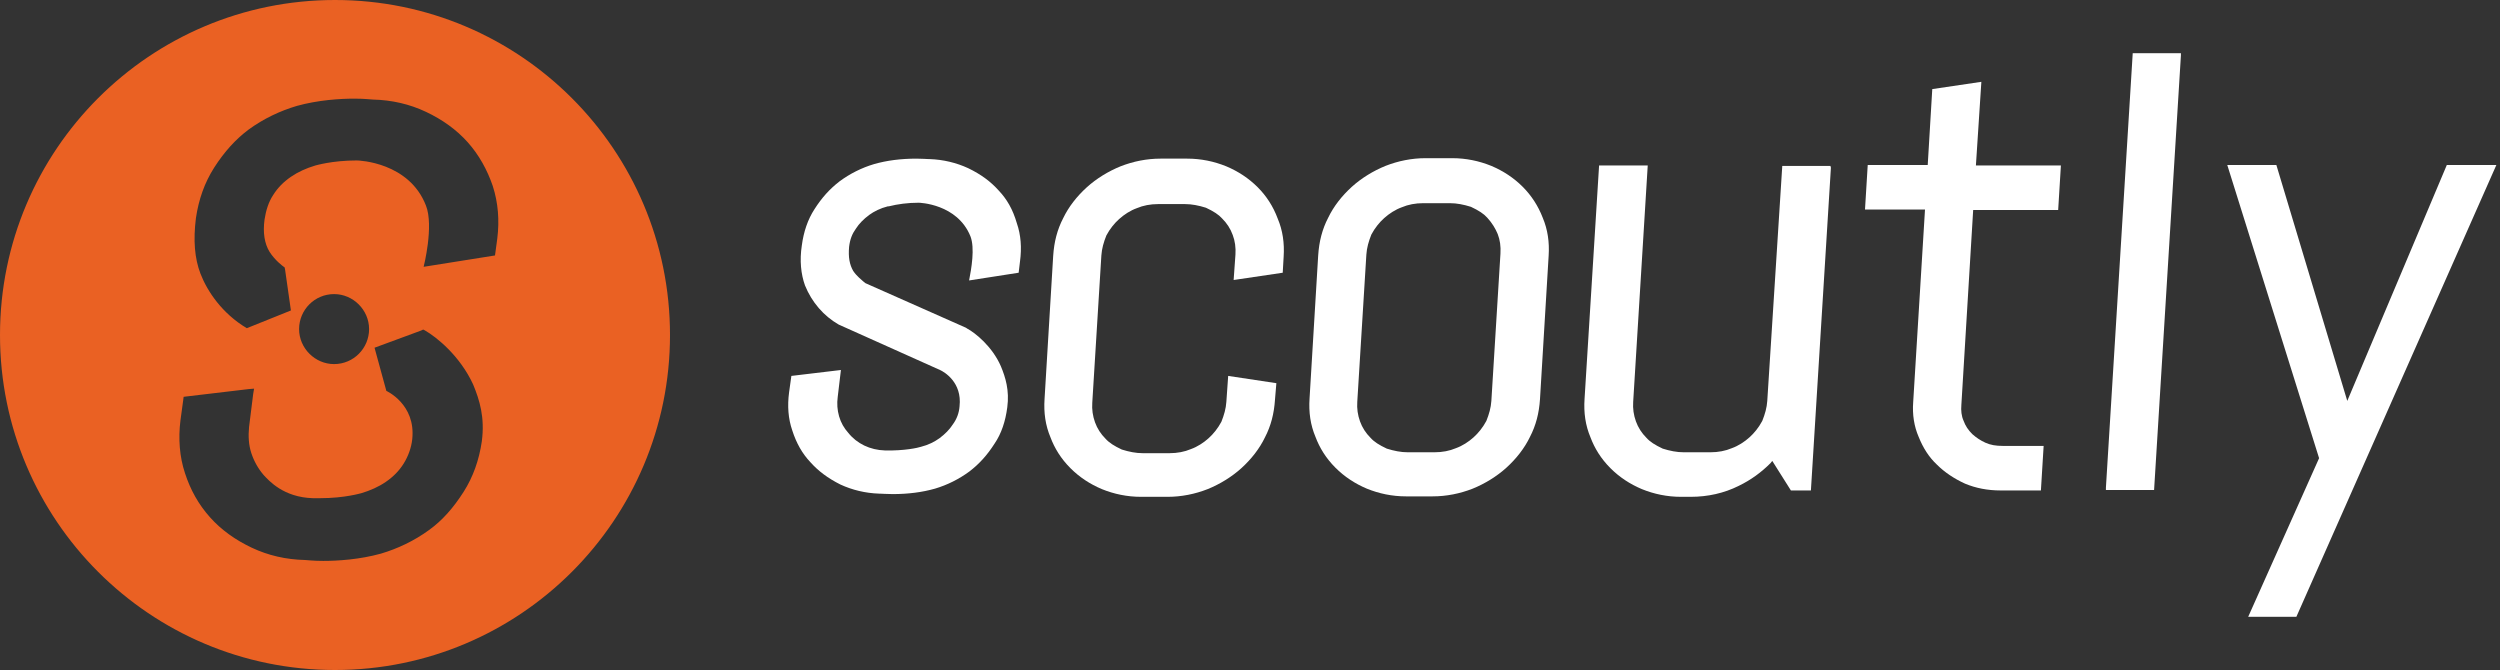
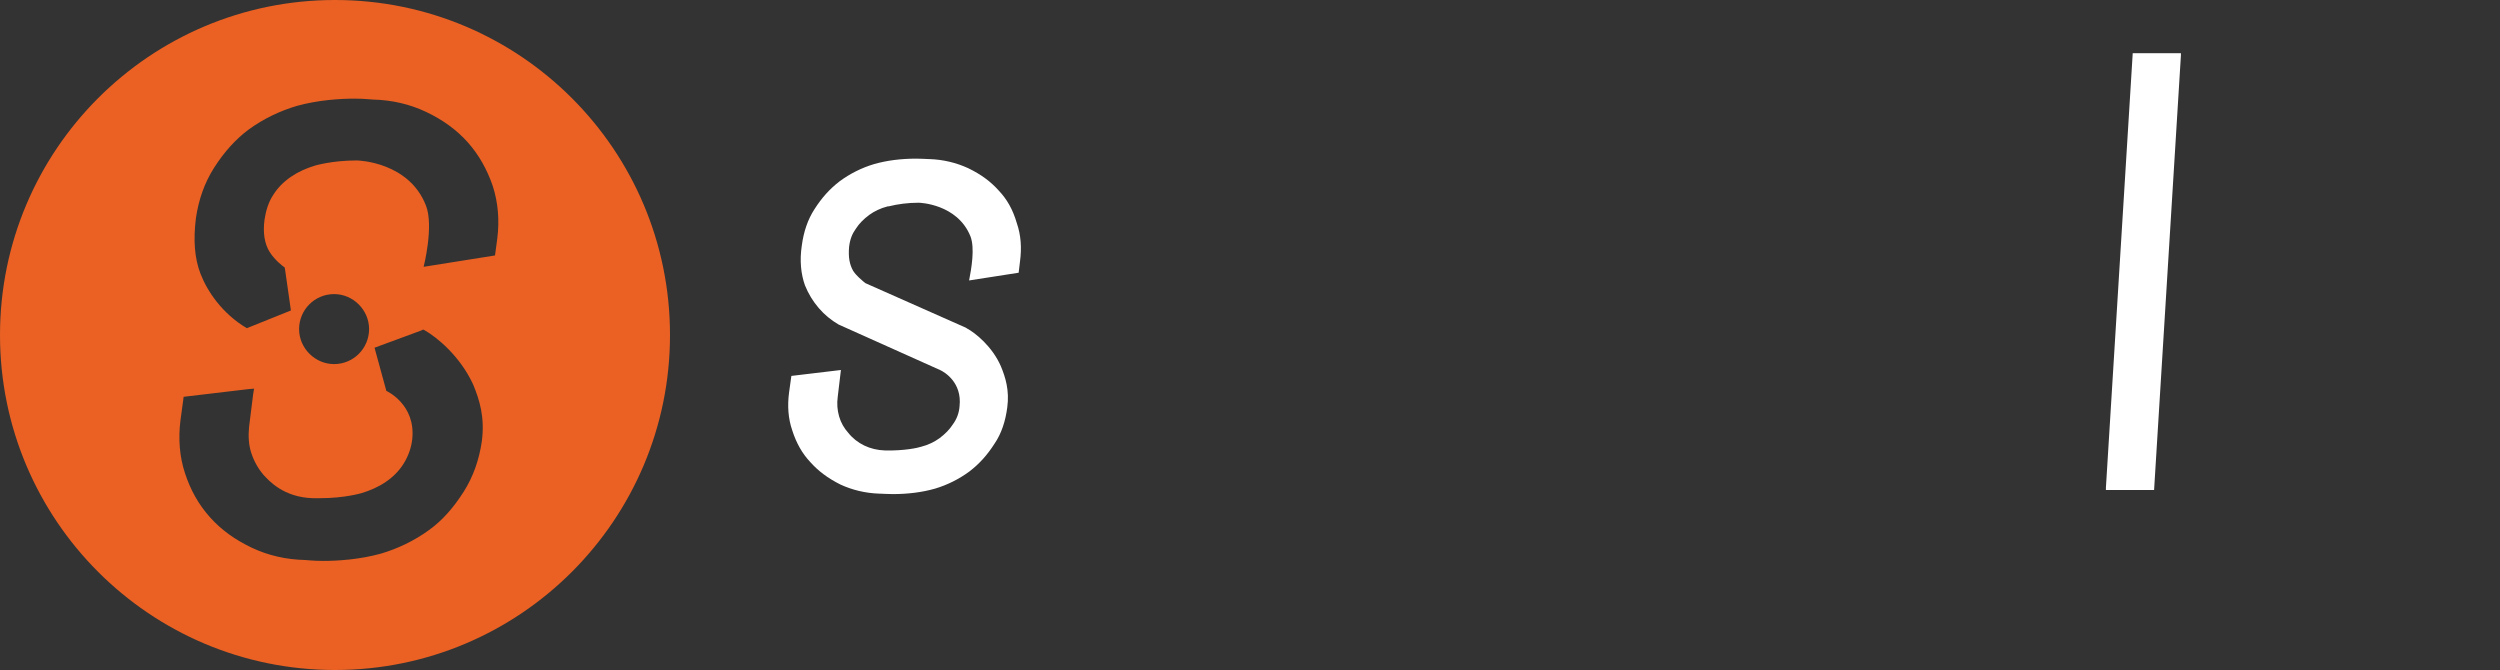
<svg xmlns="http://www.w3.org/2000/svg" version="1.1" id="Livello_1" x="0px" y="0px" viewBox="-320 347.5 550 147.4" style="enable-background:new -320 347.5 550 147.4;" xml:space="preserve">
  <rect x="-320" y="347.5" width="550" height="147.4" fill="#333333" stroke="none" />
  <style type="text/css">
	.st0{fill:#EA6123;}
	.st1{fill:#FFFFFF;}
</style>
  <g>
    <path class="st0" d="M-246.3,347.5c-40.7,0-73.7,33-73.7,73.7s33,73.7,73.7,73.7s73.7-33,73.7-73.7S-205.6,347.5-246.3,347.5z    M-214,444.6c-0.6,4.1-1.9,7.8-4,11.1c-2.3,3.6-4.7,6.3-7.6,8.4c-3.3,2.4-6.9,4.1-10.6,5.2c-4.7,1.3-9.5,1.6-12.7,1.6   c-2.2,0-3.7-0.2-4-0.2c-4.2-0.1-8.1-1-11.7-2.7c-3.6-1.7-6.7-3.9-9.2-6.7c-2.5-2.8-4.3-6-5.5-9.7c-1.2-3.6-1.5-7.6-1-11.6l0.6-4.4   l0.1-0.8l0.8-0.1l13.5-1.6l1.2-0.1l-0.2,1.2l-0.9,7.2c-0.2,2-0.1,4,0.5,5.8c0.6,1.8,1.5,3.4,2.7,4.8c1.2,1.3,4.4,4.9,10.8,5.1   c0.5,0,1.1,0,1.6,0c5.5,0,9-1.1,9.1-1.1c2-0.6,3.8-1.4,5.4-2.5c1.6-1.1,2.9-2.4,3.9-4c1-1.6,1.7-3.5,1.9-5.4   c0.8-7.7-5.7-10.6-5.7-10.6l-2.6-9.5l10.3-3.8l0.4-0.2l0.4,0.2c2.6,1.5,7.7,5.6,10.6,11.9C-214.5,435.5-213.3,439.3-214,444.6z    M-254.2,419.9c0-4.2,3.4-7.7,7.7-7.7c4.2,0,7.7,3.5,7.7,7.7s-3.4,7.7-7.7,7.7C-250.7,427.6-254.2,424.1-254.2,419.9z M-210.6,400   l-0.5,3.7l-15.7,2.5c0,0,2.3-9,0.5-13.5c-3.7-9.5-14.7-9.9-15.2-9.9c-5.5,0-9,1.1-9.1,1.1c-2,0.6-3.8,1.4-5.4,2.5   c-1.6,1.1-2.9,2.4-3.9,4c-1,1.5-1.6,3.4-1.9,5.4c-0.4,2.9,0,5.3,1.1,7.1c1.2,1.9,3,3.2,3,3.2l0.3,0.2l0.1,0.4l1.3,9.1l-9.7,3.9   c-5.4-3.2-8.7-8.1-10.2-12c-1.3-3.4-1.6-7.4-1-12.2c0.6-4.1,1.9-7.8,4-11.1c2.3-3.6,4.8-6.3,7.6-8.4c3.3-2.4,6.9-4.1,10.6-5.2   c4.7-1.3,9.5-1.6,12.7-1.6c2.2,0,3.7,0.2,4,0.2c4.2,0.1,8.1,1,11.7,2.7s6.7,3.9,9.2,6.7c2.5,2.8,4.3,6.1,5.5,9.6   C-210.4,392.1-210.1,396-210.6,400z" />
    <g>
-       <path class="st1" d="M-48.6,409.1l10.8-1.6l0.2-3.5c0.2-3-0.2-5.8-1.3-8.4c-1-2.7-2.5-5-4.4-6.9c-2-2-4.3-3.5-6.9-4.6    c-2.7-1.1-5.6-1.7-8.6-1.7h-5.9c-3,0-6,0.6-8.8,1.7c-2.7,1.1-5.3,2.7-7.4,4.6c-2.2,2-4,4.3-5.2,6.8c-1.3,2.5-2,5.2-2.2,8.3    l-1.9,31.5c-0.2,3,0.2,5.8,1.3,8.4c0.9,2.4,2.3,4.7,4.4,6.8c2,2,4.3,3.5,6.9,4.6c2.7,1.1,5.6,1.7,8.6,1.7h5.9c3,0,6-0.6,8.8-1.7    c2.7-1.1,5.3-2.7,7.4-4.6c2.2-2,4-4.3,5.2-6.8c1.3-2.5,2-5.2,2.2-8.3l0.3-3.6l-10.6-1.6l-0.4,5.7c-0.1,1.5-0.5,2.9-1.1,4.4    c-0.8,1.5-1.8,2.7-2.8,3.6c-1.1,1-2.5,1.9-3.9,2.4c-1.4,0.6-3,0.9-4.7,0.9h-5.9c-1.5,0-3-0.3-4.6-0.8c-1.7-0.8-2.8-1.5-3.6-2.4    c-1-1-1.8-2.2-2.3-3.6c-0.5-1.4-0.7-2.8-0.6-4.3l2-32.4c0.1-1.5,0.5-2.9,1.1-4.4c0.8-1.5,1.8-2.7,2.8-3.6c1.1-1,2.5-1.9,3.9-2.4    c1.4-0.6,3-0.9,4.7-0.9h5.9c1.5,0,3,0.3,4.6,0.8c1.7,0.8,2.8,1.5,3.6,2.4c1,1,1.8,2.2,2.3,3.6c0.5,1.3,0.7,2.8,0.6,4.3    L-48.6,409.1z" />
-       <path class="st1" d="M15,388.6c-2-2-4.3-3.5-6.9-4.6c-2.7-1.1-5.6-1.7-8.6-1.7h-5.9c-3,0-6,0.6-8.8,1.7c-2.7,1.1-5.3,2.7-7.4,4.6    c-2.2,2-4,4.3-5.2,6.8c-1.3,2.5-2,5.2-2.2,8.3l-1.9,31.5c-0.2,3,0.2,5.8,1.3,8.4c0.9,2.4,2.3,4.7,4.4,6.8c2,2,4.3,3.5,6.9,4.6    c2.7,1.1,5.6,1.7,8.6,1.7h5.9c3,0,6-0.6,8.8-1.7c2.7-1.1,5.3-2.7,7.4-4.6c2.2-2,4-4.3,5.2-6.8c1.3-2.5,2-5.2,2.2-8.3l1.9-31.5    c0.2-3-0.2-5.8-1.3-8.4C18.4,392.8,16.9,390.5,15,388.6z M10.1,403.3l-2,32.4c-0.1,1.5-0.5,2.9-1.1,4.4c-0.8,1.5-1.8,2.7-2.8,3.6    c-1.1,1-2.5,1.9-3.9,2.4c-1.4,0.6-3,0.9-4.7,0.9h-5.9c-1.5,0-3-0.3-4.6-0.8c-1.7-0.8-2.8-1.5-3.6-2.4c-1-1-1.8-2.2-2.3-3.6    c-0.5-1.4-0.7-2.8-0.6-4.3l2-32.4c0.1-1.5,0.5-2.9,1.1-4.4c0.8-1.5,1.8-2.7,2.8-3.6c1.1-1,2.5-1.9,3.9-2.4c1.4-0.6,3-0.9,4.7-0.9    H-1c1.5,0,3,0.3,4.6,0.8c1.7,0.8,2.8,1.5,3.6,2.4c1.1,1.2,1.8,2.4,2.3,3.6C10,400.3,10.2,401.7,10.1,403.3z" />
-       <path class="st1" d="M82.7,384H72.1l-3.3,51.7c-0.1,1.5-0.5,2.9-1.1,4.4c-0.8,1.5-1.8,2.7-2.8,3.6c-1.1,1-2.5,1.9-3.9,2.4    c-1.4,0.6-3,0.9-4.7,0.9h-5.9c-1.5,0-3-0.3-4.6-0.8c-1.7-0.8-2.8-1.5-3.6-2.4c-1-1-1.8-2.2-2.3-3.6c-0.5-1.4-0.7-2.8-0.6-4.3    l3.2-52H31.8l-3.2,51.4c-0.2,3,0.2,5.8,1.3,8.4c0.9,2.4,2.3,4.7,4.4,6.8c2,2,4.3,3.5,6.9,4.6c2.7,1.1,5.6,1.7,8.6,1.7H52    c3.7,0,7.3-0.8,10.5-2.4c2.7-1.3,5-3,7-5l0.4-0.5l4.1,6.5h4.4l4.4-71L82.7,384z" />
-       <path class="st1" d="M114.7,383.9l1.2-18.4l-10.8,1.6l-1,16.7H90.9l-0.6,9.8h13.2l-2.6,42.4c-0.2,2.7,0.2,5.3,1.2,7.6    c1,2.5,2.3,4.5,4,6.1c1.7,1.7,3.8,3.1,6.2,4.2c2.4,1,5,1.5,7.8,1.5h8.9l0.6-9.8h-9c-1.5,0-2.7-0.2-3.8-0.7c-1.1-0.5-2-1.1-2.9-1.9    c-0.9-0.9-1.5-1.8-1.9-2.9c-0.5-1.1-0.6-2.3-0.5-3.5l2.6-42.9h18.7l0.6-9.8H114.7z" />
      <polygon class="st1" points="159.8,359.2 149.2,359.2 143.3,454.8 143.3,455.3 153.9,455.3 159.8,359.7   " />
-       <polygon class="st1" points="218.3,383.8 196.4,435.7 180.8,383.8 170,383.8 190.2,448.3 174.6,483.2 185.2,483.2 229.2,383.8       " />
      <path class="st1" d="M-100.3,389.4L-100.3,389.4c-1.7-1.9-3.8-3.5-6.7-4.9c-2.6-1.2-5.5-1.9-8.5-2c0,0-0.1,0-0.2,0    c-0.4,0-1.3-0.1-2.7-0.1c-3.4,0-6.5,0.4-9.3,1.2c-2.7,0.8-5.3,2.1-7.6,3.8c-2.2,1.7-3.9,3.6-5.5,6.1c-1.5,2.3-2.4,5-2.8,8    c-0.5,3.3-0.2,6.3,0.7,8.8c1.5,3.7,4.1,6.7,7.4,8.6l22.3,10c0.9,0.4,4.9,2.7,4.3,8c-0.1,1.4-0.6,2.8-1.5,4c-0.7,1.1-1.7,2.1-2.9,3    c-1.1,0.8-2.5,1.5-4.1,1.9c-0.6,0.2-3.6,0.9-7.9,0.8c-3.3-0.1-6.2-1.5-8.1-3.9c-0.9-1-1.6-2.2-2-3.6c-0.4-1.4-0.5-2.8-0.3-4.3    l0.7-5.9l-10.9,1.3l-0.5,3.6c-0.4,3-0.2,5.8,0.7,8.4c0.9,2.8,2.2,5.1,4,7c1.7,1.9,3.8,3.5,6.6,4.9c2.6,1.2,5.5,1.9,8.5,2    c0,0,0,0,0,0c0,0,0.1,0,0.2,0c0.4,0,1.4,0.1,2.8,0.1c3.4,0,6.5-0.4,9.3-1.2c2.7-0.8,5.3-2.1,7.6-3.8c2.2-1.7,3.9-3.6,5.5-6.1    c1.5-2.2,2.4-4.9,2.8-8c0.5-3.7-0.4-6.6-1.4-9c-1.9-4.4-5.7-7.4-7.4-8.3l-0.3-0.2l-22.1-9.8l-0.5-0.4c-0.3-0.3-1.4-1.1-2.2-2.3    c-0.8-1.4-1.1-3-0.9-5.3c0.2-1.7,0.7-2.9,1.5-4c0.7-1.1,1.7-2.1,2.9-3c1.1-0.8,2.5-1.5,4.1-1.9l0.2,0c2-0.5,4.2-0.8,6.6-0.8    c0.1,0,8.5,0.2,11.4,7.4c1,2.6,0.2,7.1-0.3,9.7l10.9-1.7l0.3-2.5c0.4-3,0.2-5.8-0.7-8.4C-97.2,393.5-98.5,391.3-100.3,389.4z" />
    </g>
  </g>
</svg>